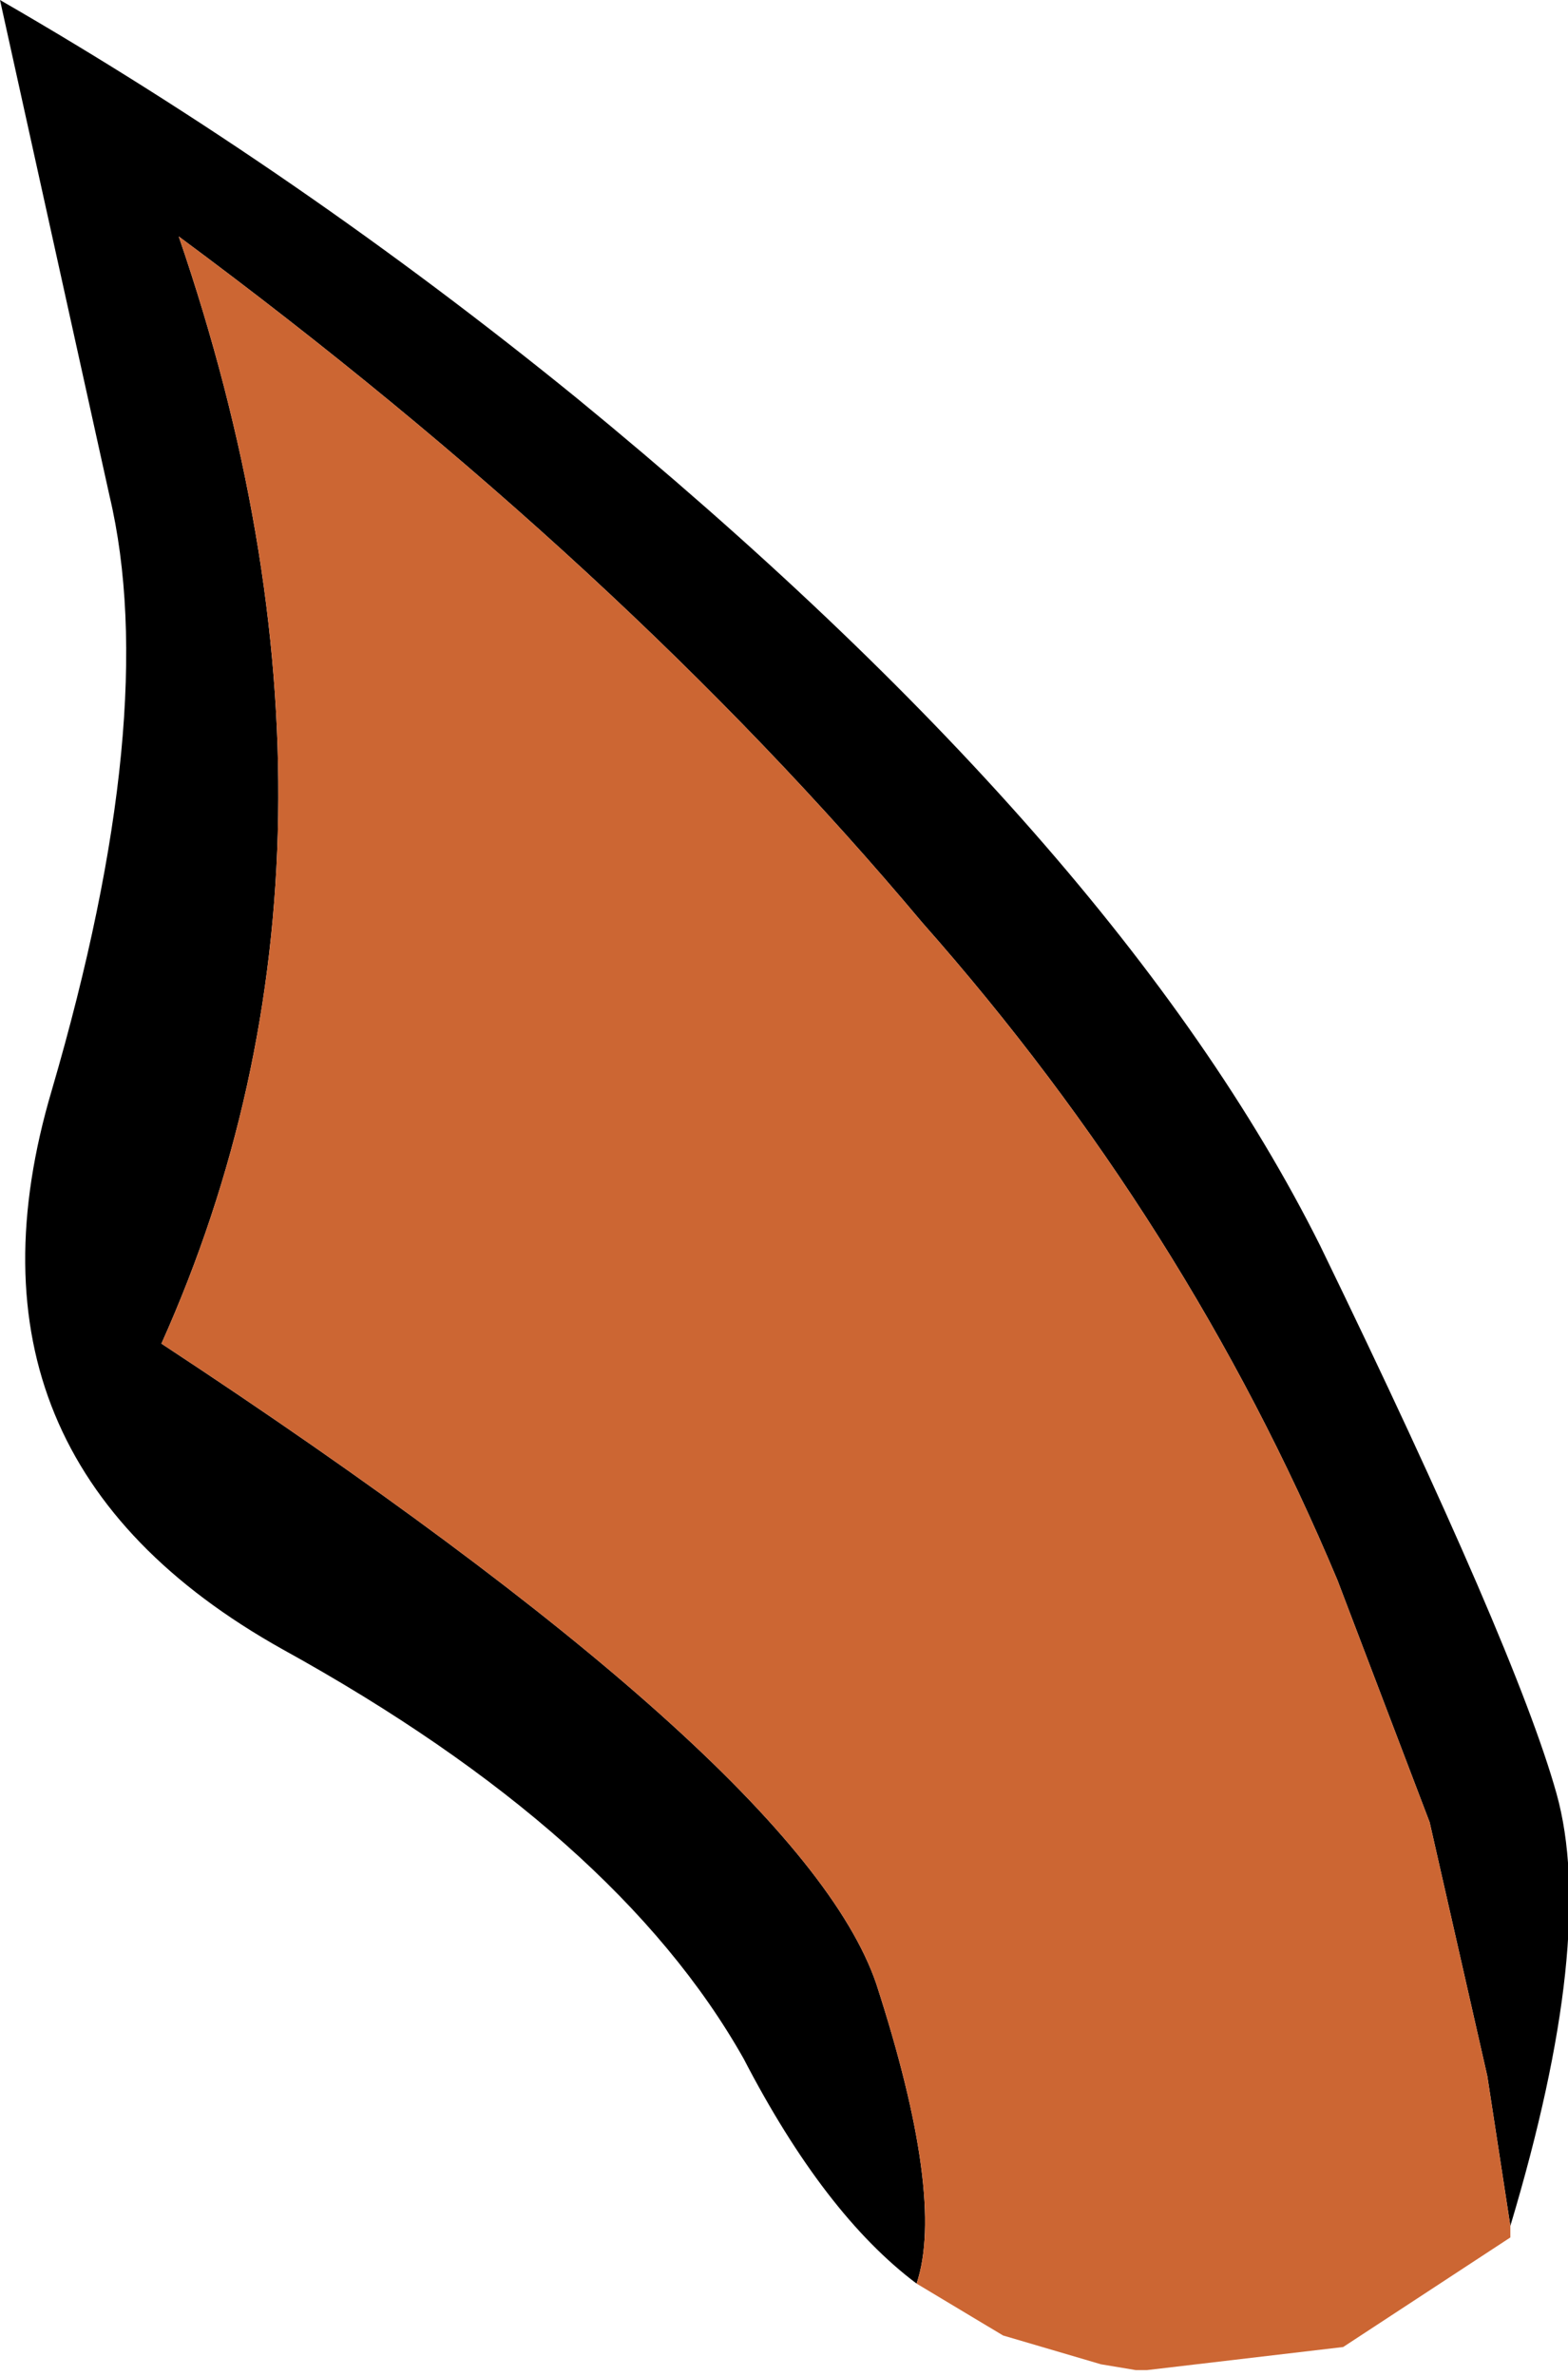
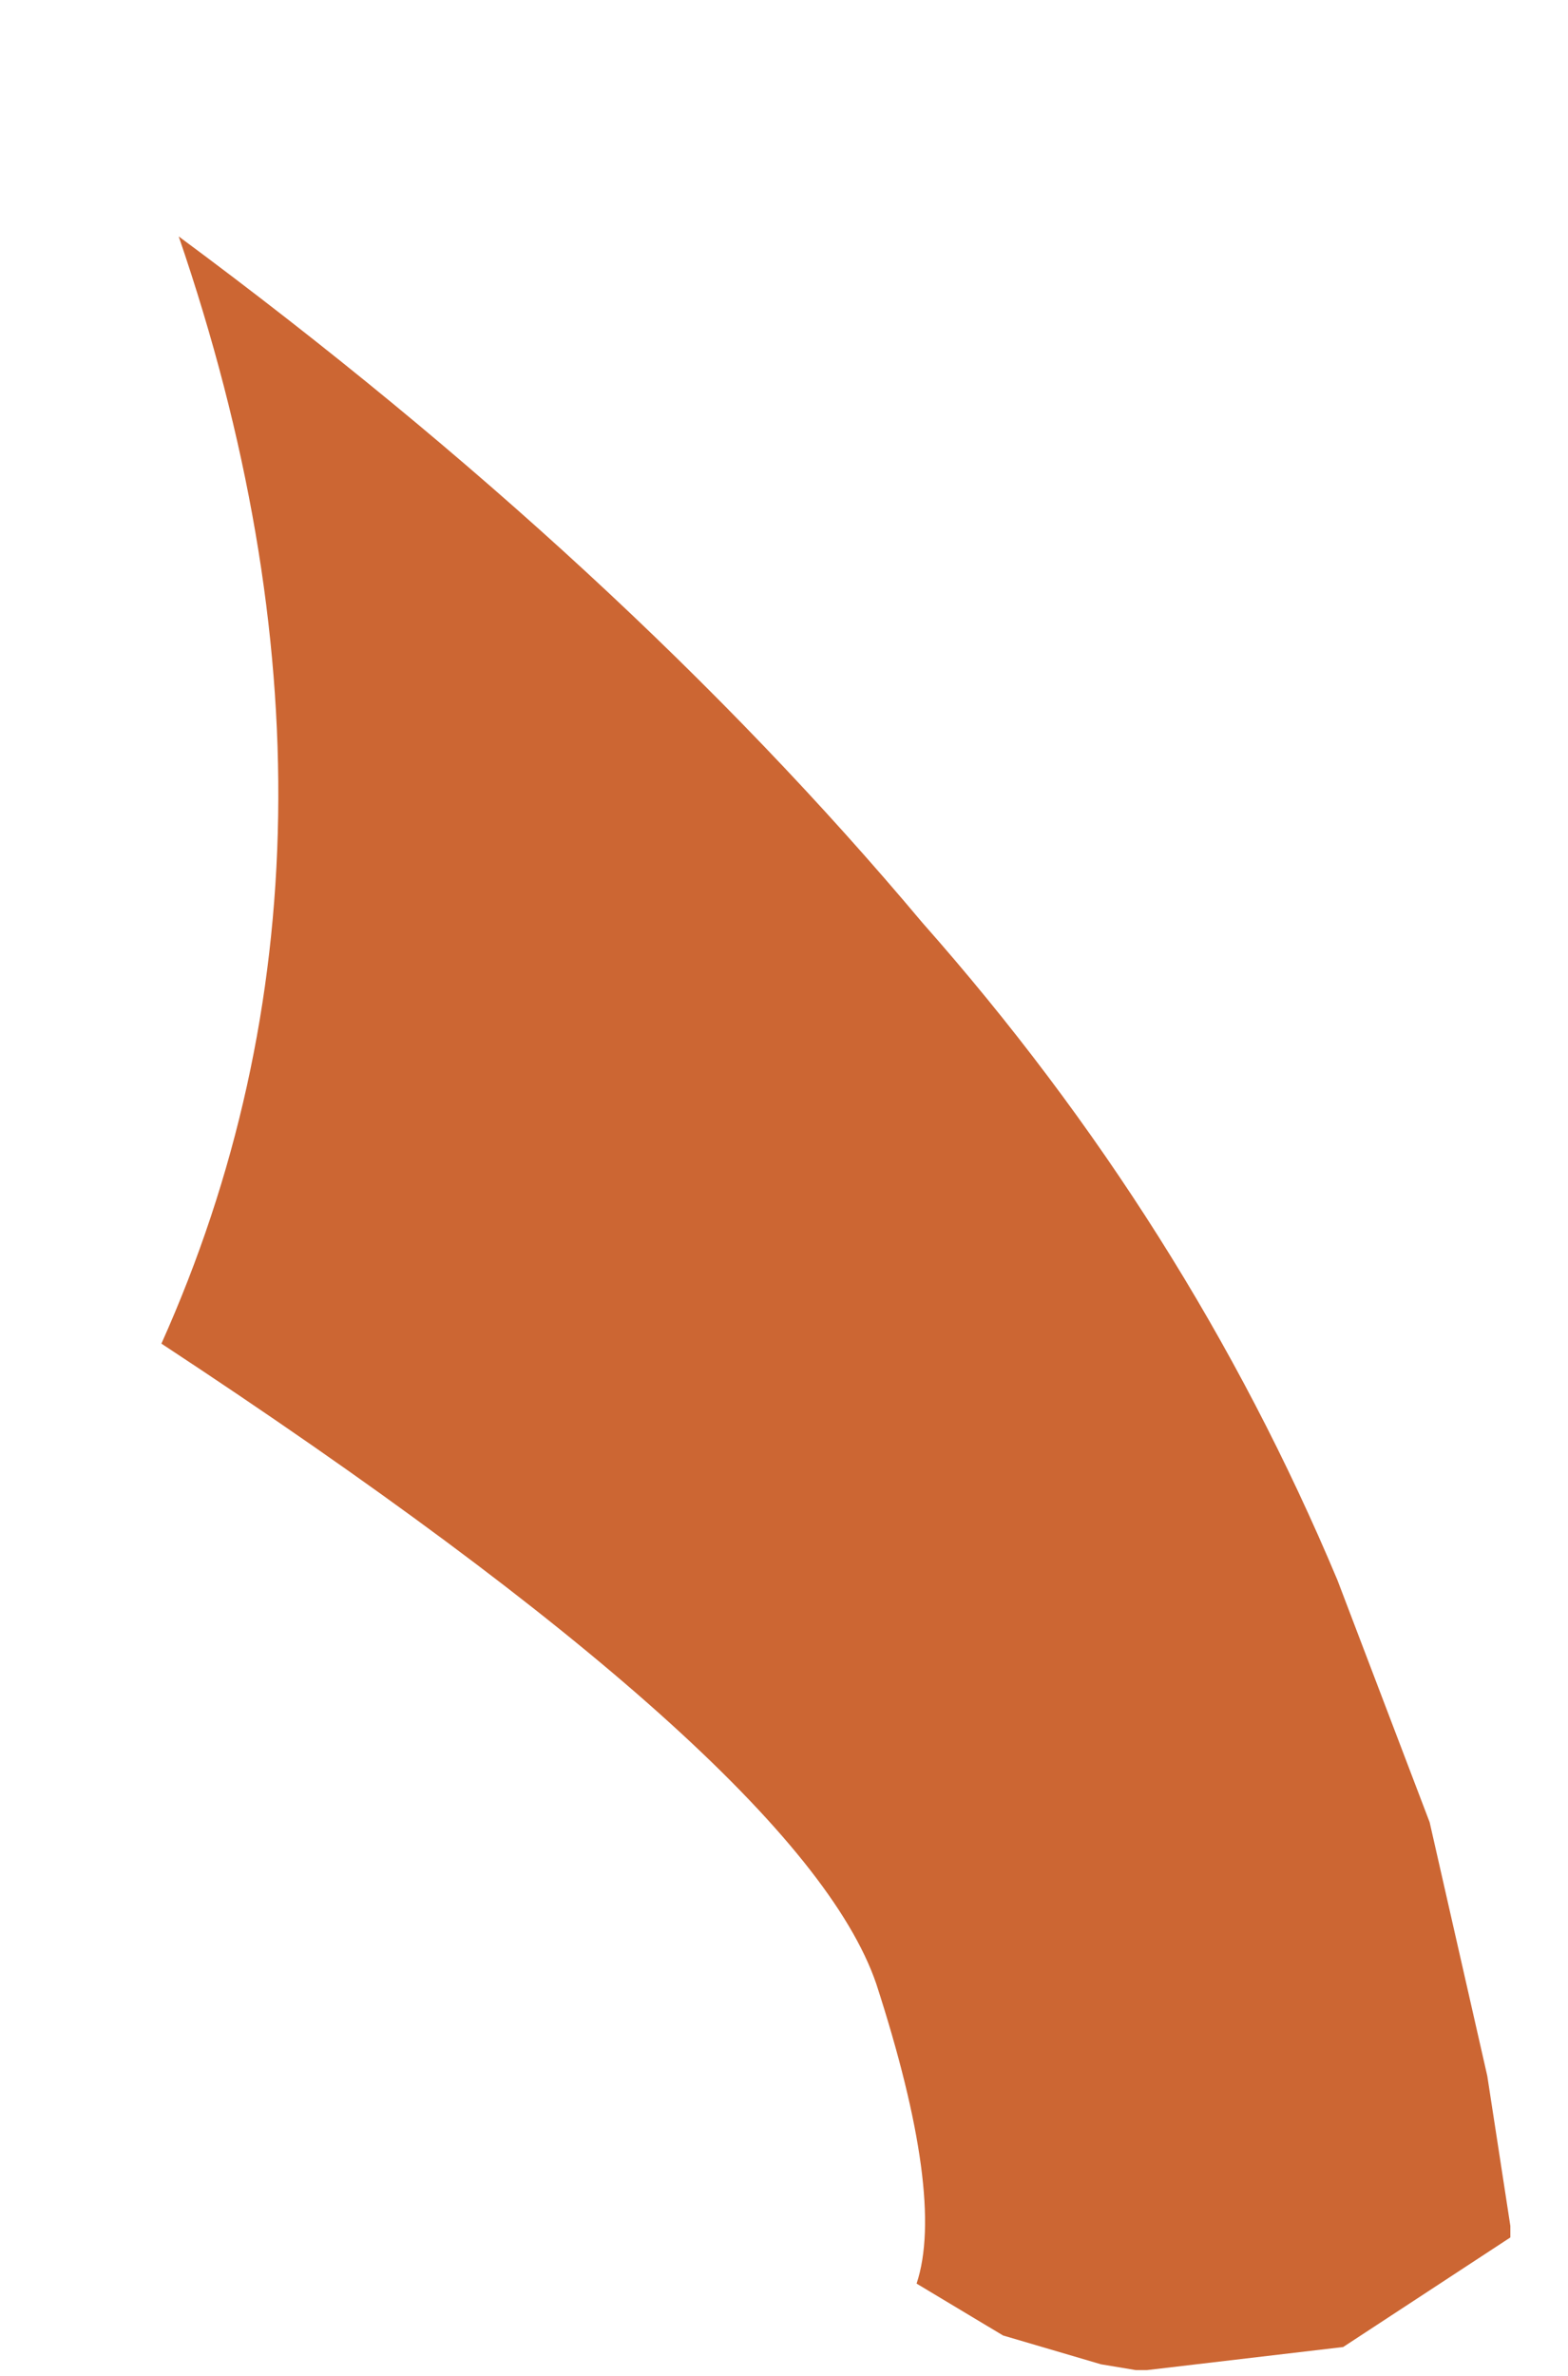
<svg xmlns="http://www.w3.org/2000/svg" height="20.6px" width="13.6px">
  <g transform="matrix(1.0, 0.0, 0.0, 1.0, 3.25, 4.6)">
-     <path d="M9.85 14.7 L9.65 13.4 9.15 11.2 8.35 9.1 Q7.05 6.0 4.75 3.4 2.15 0.3 -1.7 -2.55 0.1 2.7 -1.85 7.05 3.7 10.7 4.35 12.6 4.95 14.45 4.7 15.2 3.9 14.6 3.2 13.25 2.1 11.3 -0.8 9.7 -3.75 8.05 -2.8 4.85 -1.85 1.6 -2.3 -0.3 L-3.25 -4.6 Q-0.65 -3.1 1.75 -1.15 6.45 2.7 8.2 6.2 9.9 9.7 10.25 10.95 10.6 12.2 9.85 14.7" fill="#000000" fill-rule="evenodd" stroke="none" />
    <path d="M4.7 15.2 Q4.95 14.45 4.35 12.6 3.7 10.7 -1.85 7.05 0.1 2.7 -1.7 -2.55 2.15 0.3 4.75 3.4 7.05 6.0 8.35 9.1 L9.15 11.2 9.65 13.4 9.85 14.7 9.85 14.8 8.4 15.75 6.7 15.95 6.6 15.95 6.3 15.9 5.45 15.65 4.7 15.2" fill="#cc6633" fill-rule="evenodd" stroke="none" />
  </g>
</svg>